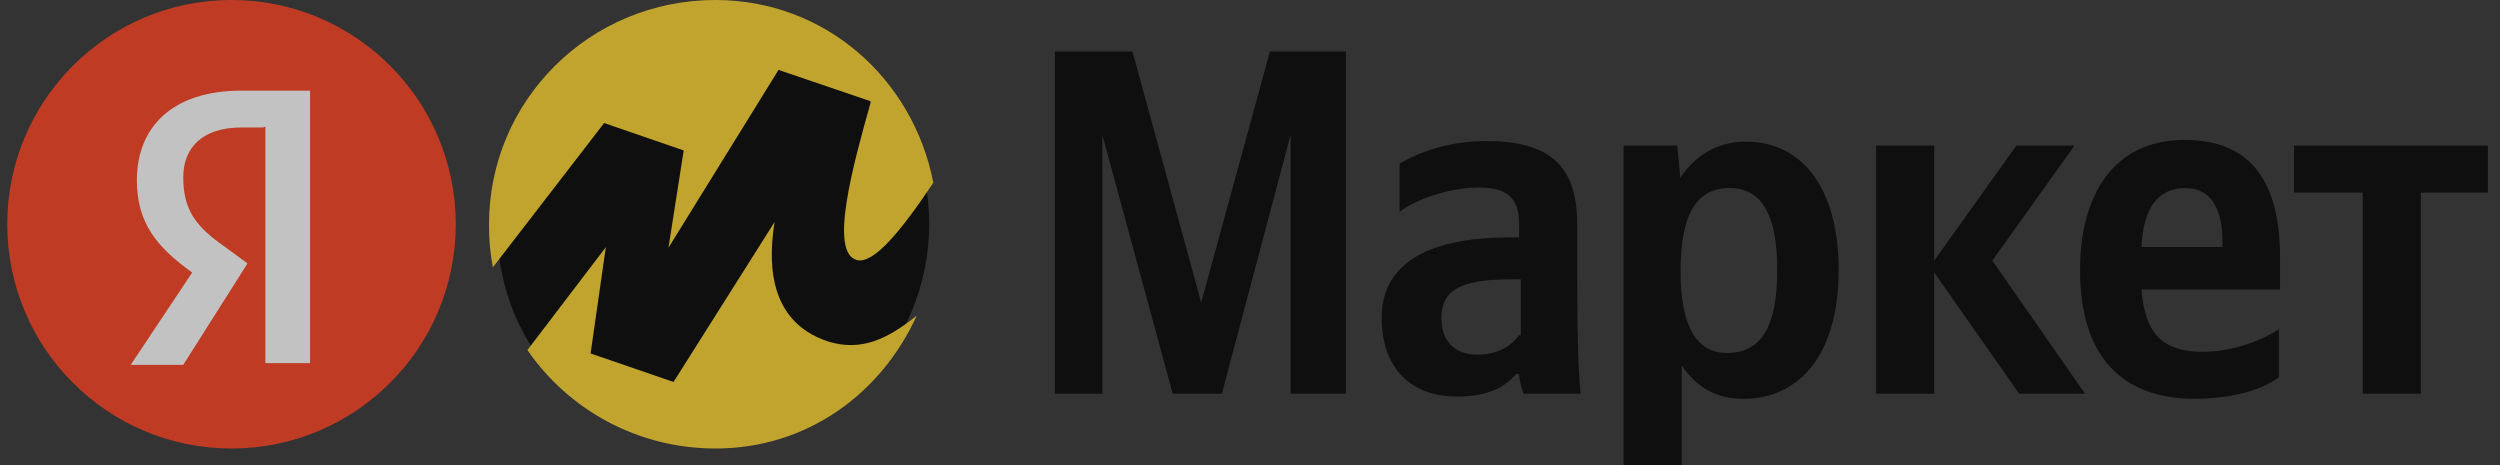
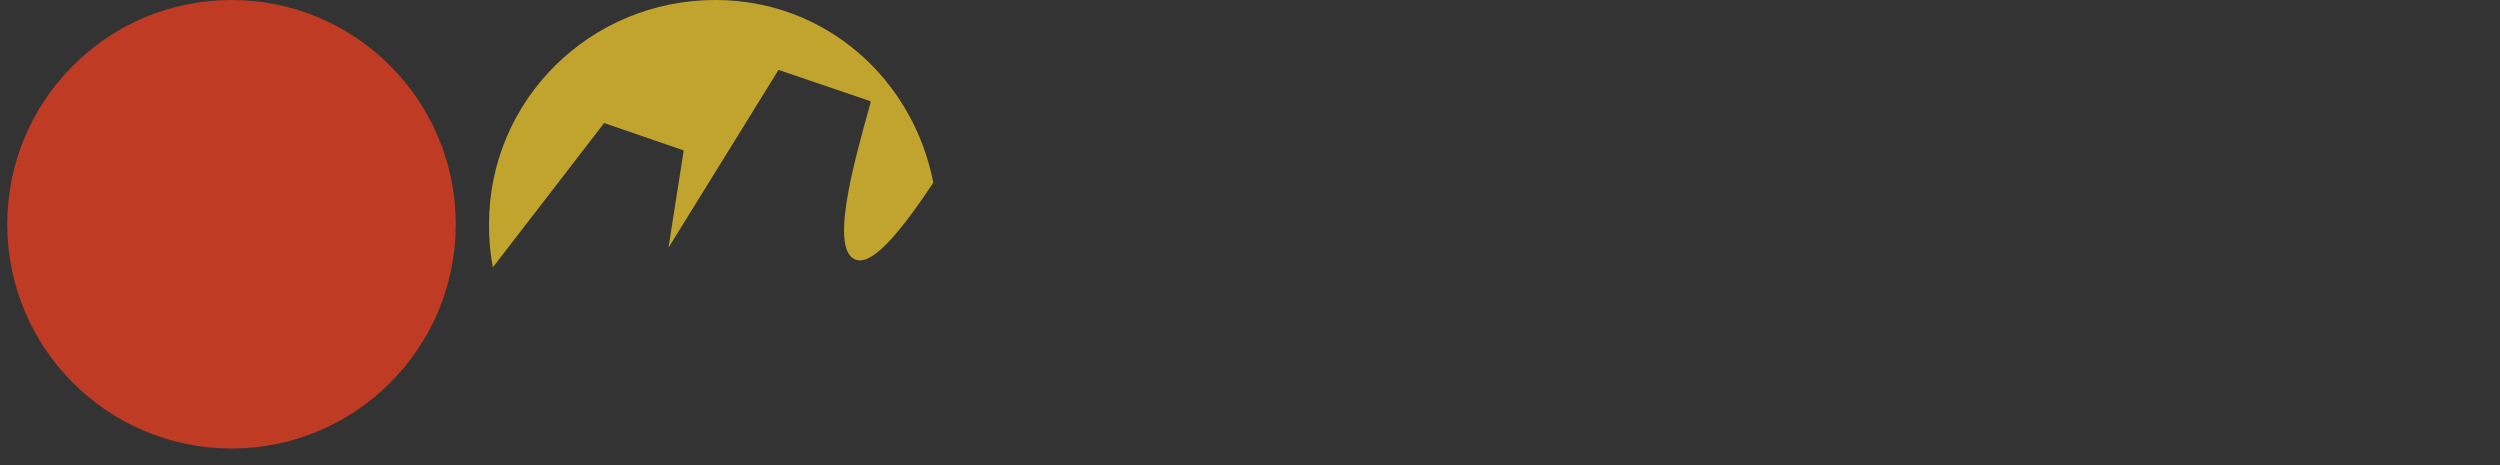
<svg xmlns="http://www.w3.org/2000/svg" width="172" height="32" viewBox="0 0 172 32" fill="none">
  <rect x="0" y="0" width="172" height="32" fill="#333333" stroke="none" />
  <g style="mix-blend-mode:luminosity" opacity="0.7">
-     <path d="M80.683 27.089H84.065L88.793 9.276V27.089H92.599V3.547H87.371L82.643 20.814L77.915 3.547H72.572V27.089H75.839V9.276L80.683 27.089ZM108.512 15.435C108.512 11.264 106.475 9.705 102.247 9.705C99.594 9.705 97.519 10.524 96.289 11.264V14.577C97.326 13.759 99.671 12.901 101.747 12.901C103.707 12.901 104.514 13.642 104.514 15.396V16.331H103.899C97.826 16.331 95.058 18.397 95.058 21.866C95.058 25.335 97.096 27.284 100.209 27.284C102.554 27.284 103.592 26.543 104.322 25.725H104.514C104.514 26.154 104.707 26.777 104.822 27.089H108.743C108.627 25.725 108.55 24.283 108.55 22.918C108.512 22.918 108.512 15.435 108.512 15.435ZM104.514 23.035C104.015 23.776 103.092 24.399 101.632 24.399C99.979 24.399 99.171 23.347 99.171 21.905C99.171 19.917 100.517 19.216 104.015 19.216H104.63V23.074H104.514V23.035ZM115.392 10.017H111.702V32H115.7V25.14C116.738 26.699 118.16 27.44 119.928 27.44C123.849 27.44 126.501 24.322 126.501 18.592C126.501 12.862 123.926 9.744 120.12 9.744C118.275 9.744 116.738 10.563 115.585 12.239C115.623 12.2 115.392 10.017 115.392 10.017ZM118.813 24.283C116.776 24.283 115.623 22.529 115.623 18.67C115.623 14.694 116.738 12.94 119.006 12.94C121.158 12.94 122.273 14.694 122.273 18.553C122.273 22.529 121.158 24.283 118.813 24.283ZM138.917 27.089H143.453L137.072 17.929L142.722 10.017H138.725L133.074 17.929V10.017H129.077V27.089H133.074V18.748L138.917 27.089ZM156.791 25.959V22.646C155.561 23.464 153.523 24.205 151.563 24.205C148.68 24.205 147.565 22.84 147.335 19.917H156.868V17.735C156.868 11.81 154.292 9.627 150.295 9.627C145.451 9.627 143.107 13.369 143.107 18.592C143.107 24.517 145.99 27.44 151.025 27.44C153.831 27.401 155.676 26.777 156.791 25.959ZM150.333 12.94C152.293 12.94 152.908 14.616 152.908 16.682V16.994H147.335C147.45 14.305 148.488 12.94 150.333 12.94ZM171.167 13.252V10.017H157.829V13.252H162.556V27.089H166.554V13.252H171.167Z" fill="black" />
    <path d="M15.929 30.857C24.45 30.857 31.357 23.95 31.357 15.429C31.357 6.908 24.45 0 15.929 0C7.408 0 0.5 6.908 0.5 15.429C0.5 23.95 7.408 30.857 15.929 30.857Z" fill="#FC3F1D" />
-     <path d="M63.929 15.4C63.929 23.763 57.277 30.823 49.072 30.823C40.866 30.823 34.214 24.043 34.214 15.68C34.214 7.317 40.866 0.537 49.072 0.537C57.277 0.537 63.929 7.036 63.929 15.4Z" fill="black" />
-     <path d="M18.143 8.77H16.605C13.953 8.77 12.608 10.134 12.608 12.2C12.608 14.499 13.53 15.63 15.491 16.994L17.028 18.124L12.608 25.101H8.995L13.223 18.748C10.763 16.994 9.417 15.318 9.417 12.395C9.417 8.731 11.877 6.236 16.605 6.236H21.333V24.984H18.258V8.731H18.143V8.77Z" fill="white" />
-     <path d="M63.071 21.714C60.634 27.072 55.545 30.857 49.214 30.857C43.859 30.857 39.095 28.176 36.287 24.084L41.681 17.006L40.633 24.317L46.34 26.279L53.291 15.275C52.98 17.314 52.475 22.046 57.018 23.509C59.263 24.186 61.08 23.322 63.071 21.714Z" fill="#FED42B" />
    <path d="M64.214 12.571C61.978 15.915 60.108 18.181 58.959 17.891C57.013 17.399 58.705 11.333 59.833 7.29L59.891 7.08V6.964L53.562 4.809L45.991 17.045L47.039 10.35L41.564 8.465L33.909 18.393C33.726 17.434 33.634 16.443 33.644 15.429C33.644 6.887 40.594 0 49.214 0C56.813 0 62.828 5.452 64.214 12.571Z" fill="#FED42B" />
  </g>
</svg>